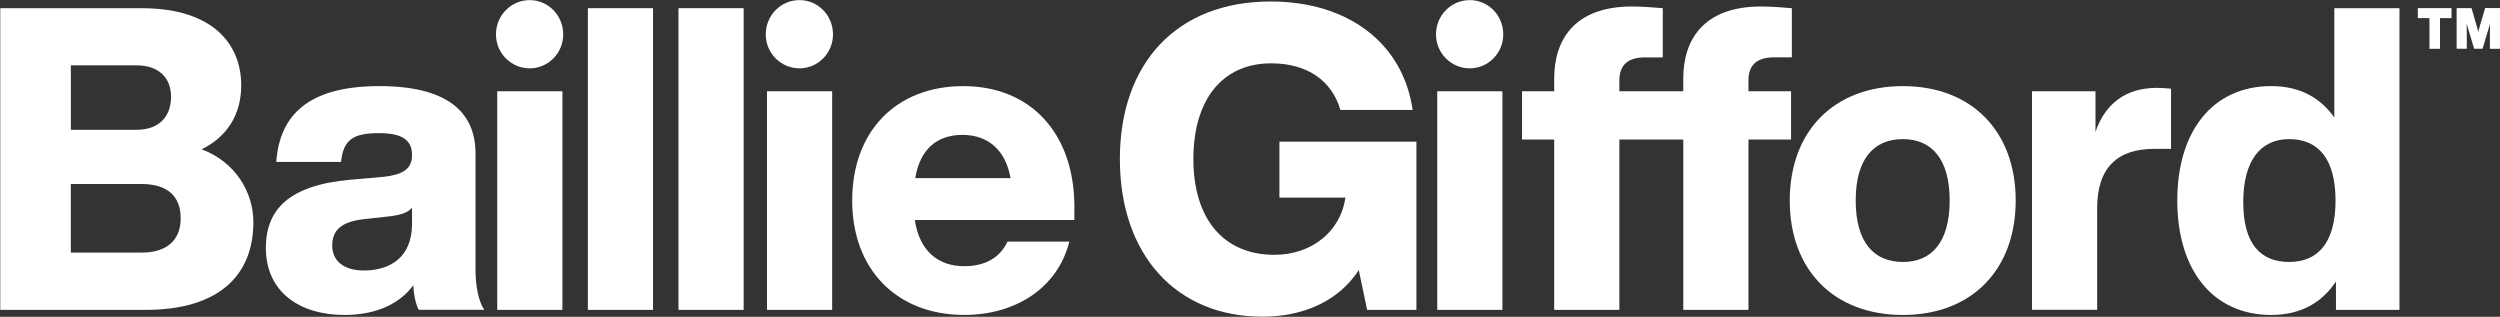
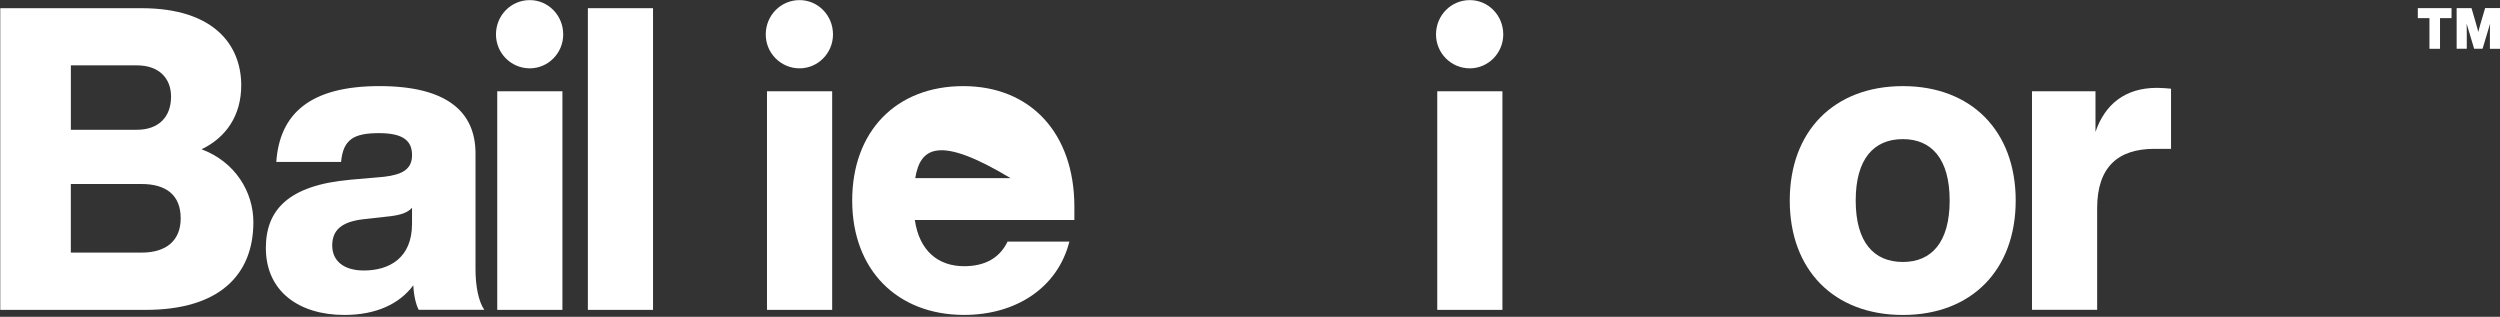
<svg xmlns="http://www.w3.org/2000/svg" fill="none" viewBox="0 0 868 110" height="110" width="868">
  <rect x="0" y="0" width="868" height="110" fill="#333333" stroke="none" />
  <g clip-path="url(#clip0_23489_83983)">
    <path fill="white" d="M87.972 77.138C87.972 95.374 76.225 107.589 50.57 107.589H0.095V2.844H49.097C74.616 2.844 83.755 15.937 83.755 29.62C83.755 40.067 78.543 47.711 69.984 51.825C81.738 56.238 87.972 66.691 87.972 77.138ZM24.602 22.702V45.059H47.506C55.184 45.059 59.39 40.506 59.39 33.582C59.39 27.115 55.184 22.691 47.506 22.691H24.602V22.702ZM62.738 75.803C62.738 67.703 57.657 63.881 49.103 63.881H24.59V87.707H49.097C57.804 87.719 62.738 83.458 62.738 75.803Z" />
    <path fill="white" d="M145.386 107.589C144.375 105.681 143.647 102.444 143.499 99.05C138.714 105.517 130.592 109.35 119.566 109.35C103.908 109.35 92.308 101.25 92.308 86.098C92.308 73.005 99.986 64.332 121.601 62.406L133.348 61.376C139.719 60.639 143.061 58.731 143.061 53.879C143.061 49.326 140.595 46.224 131.609 46.224C122.772 46.224 119.146 48.43 118.418 56.232H95.928C97.088 39.464 107.676 29.895 131.745 29.895C155.229 29.895 165.096 38.873 165.096 53.276V93.589C165.096 99.173 166.107 104.627 168.142 107.565H145.386V107.589ZM143.056 77.723V72.139C141.464 73.901 138.998 74.638 135.508 75.077L126.221 76.107C118.542 76.991 115.348 79.929 115.348 85.232C115.348 90.534 119.27 93.917 126.368 93.917C135.094 93.905 143.056 89.633 143.056 77.723Z" />
    <path fill="white" d="M172.2 11.957C172.2 5.343 177.412 0.035 183.948 0.035C190.319 0.035 195.548 5.326 195.548 11.957C195.548 18.424 190.337 23.727 183.948 23.727C177.429 23.727 172.2 18.436 172.2 11.957ZM172.644 31.68H195.27V107.589H172.644V31.68Z" />
    <path fill="white" d="M226.733 2.844H204.107V107.589H226.733V2.844Z" />
-     <path fill="white" d="M258.197 2.844H235.571V107.589H258.197V2.844Z" />
    <path fill="white" d="M265.869 11.957C265.869 5.343 271.081 0.035 277.617 0.035C283.988 0.035 289.217 5.326 289.217 11.957C289.217 18.424 284.005 23.727 277.617 23.727C271.086 23.727 265.869 18.436 265.869 11.957ZM266.301 31.68H288.927V107.589H266.301V31.68Z" />
-     <path fill="white" d="M373.019 76.388H317.628C319.22 87.28 325.886 92.424 334.741 92.424C342.289 92.424 347.205 89.34 349.82 83.886H371.286C367.228 99.922 352.736 109.339 334.741 109.339C311.542 109.339 295.884 93.747 295.884 69.611C295.884 45.627 311.11 29.901 334.446 29.901C357.799 29.901 373.025 46.23 373.025 71.829L373.019 76.388ZM317.776 61.839H350.843C349.252 52.416 343.295 46.833 334.162 46.833C325.898 46.833 319.51 51.24 317.776 61.839Z" />
-     <path fill="white" d="M491.781 49.185V107.595H474.668L471.77 93.765C464.801 104.51 452.622 109.947 438.271 109.947C408.399 109.947 388.819 88.474 388.819 55.231C388.819 21.988 408.529 0.515 441.164 0.515C467.99 0.515 487.126 14.93 490.468 38.171H465.381C462.483 28.163 454.077 21.988 441.318 21.988C424.5 21.988 414.344 34.495 414.344 55.231C414.344 75.967 424.784 88.474 442.477 88.474C455.089 88.474 465.381 80.684 467.12 68.616H444.216V49.185H491.781Z" />
+     <path fill="white" d="M373.019 76.388H317.628C319.22 87.28 325.886 92.424 334.741 92.424C342.289 92.424 347.205 89.34 349.82 83.886H371.286C367.228 99.922 352.736 109.339 334.741 109.339C311.542 109.339 295.884 93.747 295.884 69.611C295.884 45.627 311.11 29.901 334.446 29.901C357.799 29.901 373.025 46.23 373.025 71.829L373.019 76.388ZM317.776 61.839H350.843C325.898 46.833 319.51 51.24 317.776 61.839Z" />
    <path fill="white" d="M498.583 11.957C498.583 5.343 503.794 0.035 510.331 0.035C516.719 0.035 521.931 5.326 521.931 11.957C521.931 18.424 516.719 23.727 510.331 23.727C503.812 23.727 498.583 18.436 498.583 11.957ZM499.015 31.68H521.641V107.589H499.015V31.68Z" />
-     <path fill="white" d="M616.037 19.905H622.13V2.844C618.936 2.552 614.884 2.259 611.405 2.259C591.394 2.259 584.432 13.883 584.432 27.273V31.68H577.032H573.258H562.237V28.005C562.237 22.86 564.852 19.922 571.223 19.922H577.316V2.844C574.121 2.552 570.069 2.259 566.591 2.259C546.58 2.259 539.617 13.883 539.617 27.273V31.68H528.449V48.448H539.617V107.589H562.243V48.448H573.264H577.038H584.438V107.589H607.064V48.448H621.858V31.68H607.064V28.005C607.034 22.849 609.649 19.905 616.037 19.905Z" />
    <path fill="white" d="M621.402 69.629C621.402 45.498 636.776 29.901 660.692 29.901C684.471 29.901 699.851 45.492 699.851 69.629C699.851 93.765 684.477 109.356 660.692 109.356C636.759 109.356 621.402 93.759 621.402 69.629ZM676.923 69.629C676.923 55.214 670.683 48.302 660.686 48.302C650.541 48.302 644.3 55.208 644.3 69.629C644.3 84.049 650.541 90.956 660.686 90.956C670.689 90.956 676.923 84.044 676.923 69.629Z" />
    <path fill="white" d="M753.782 30.797V51.679H747.991C735.379 51.679 728.133 57.999 728.133 72.268V107.571H705.507V31.68H727.553V45.803C730.747 36.38 737.698 30.504 748.872 30.504C750.593 30.504 752.179 30.65 753.782 30.797Z" />
-     <path fill="white" d="M833.094 2.844V107.589H811.047V97.727C806.262 104.926 799.016 109.35 788.575 109.35C768.286 109.35 755.952 93.759 755.952 69.623C755.952 45.487 768.28 29.895 788.575 29.895C798.59 29.895 805.688 34.01 810.474 40.787V2.844H833.094ZM810.899 69.629C810.899 55.214 804.96 48.302 794.81 48.302C784.795 48.302 778.856 55.799 778.856 70.214C778.856 84.629 784.795 90.95 794.81 90.95C804.955 90.956 810.899 84.044 810.899 69.629Z" />
    <path fill="white" d="M839.465 2.827H851.171V6.297H847.173V16.955H843.505V6.286H839.465V2.827ZM868 2.827V16.949H864.492V12.7C864.492 11.214 864.493 9.733 864.552 8.246L864.238 9.288L861.949 16.914H859.021L856.732 9.288L856.406 8.188C856.465 9.733 856.465 11.155 856.465 12.7V16.932H852.946V2.827H858.116L859.867 8.867C860.074 9.587 860.299 10.353 860.446 11.114L861.085 8.75L862.836 2.809H867.988V2.827H868Z" />
  </g>
  <defs>
    <clipPath id="clip0_23489_83983">
      <rect fill="white" height="110" width="868" />
    </clipPath>
  </defs>
</svg>